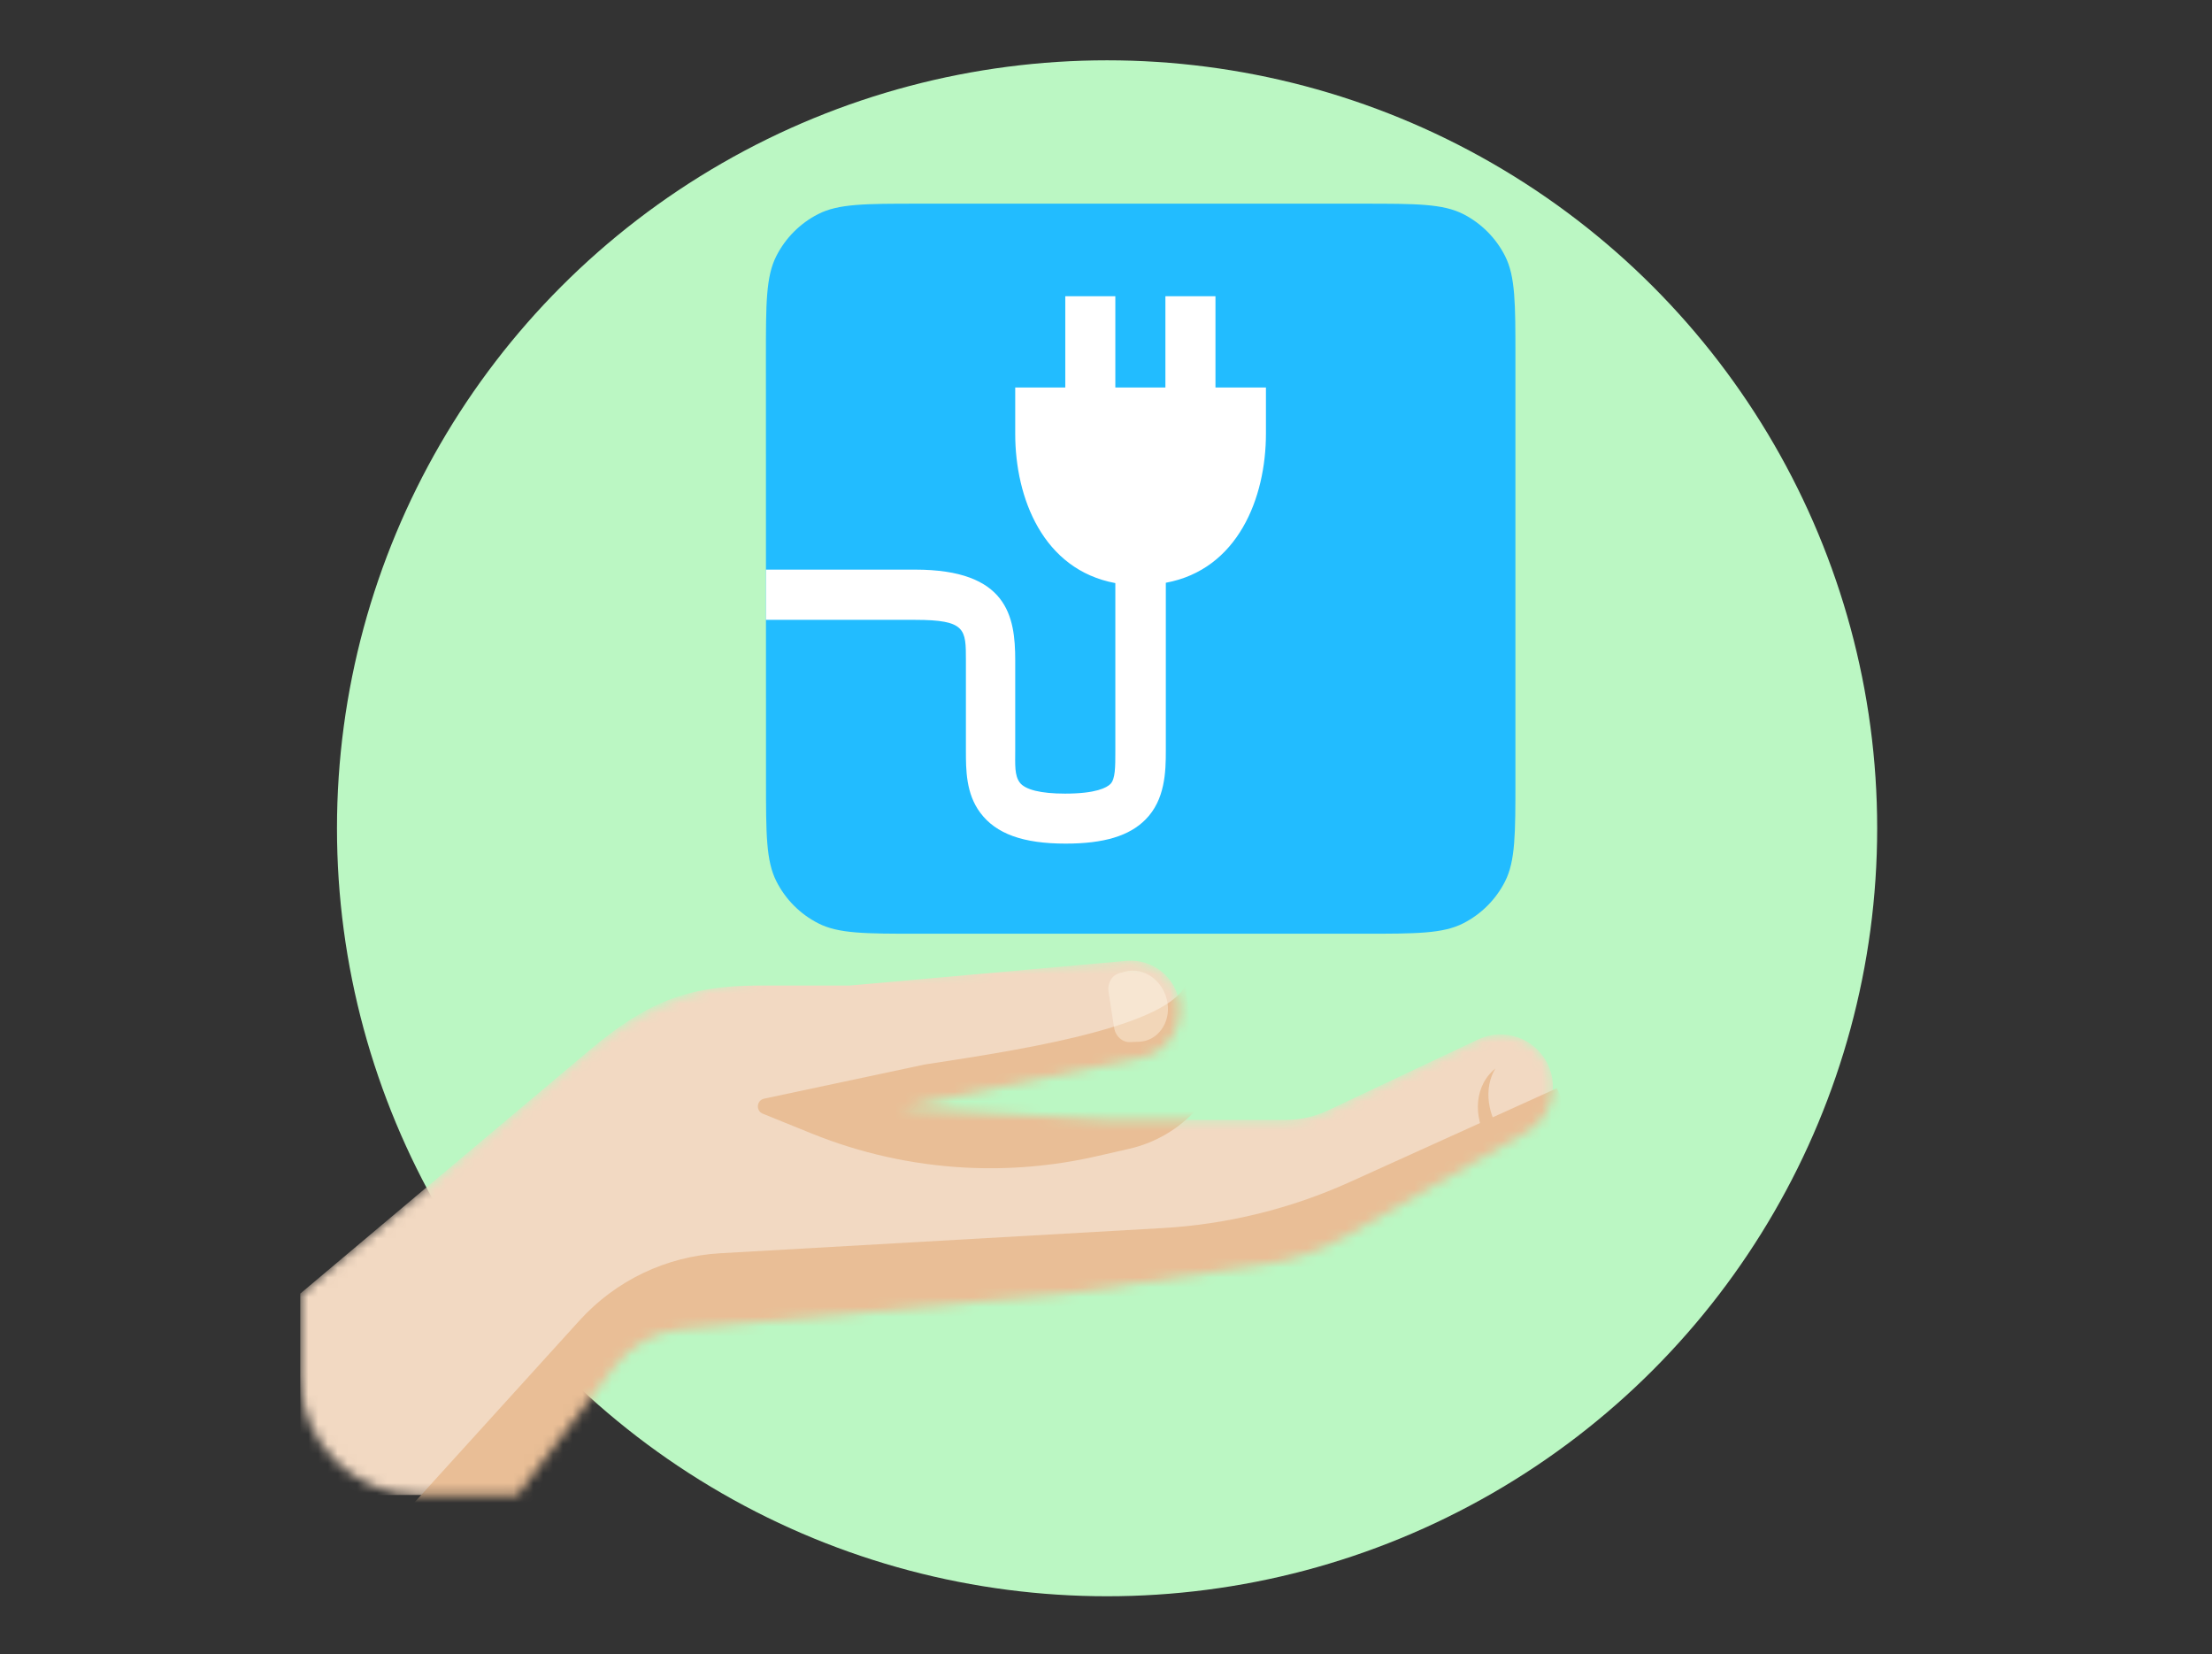
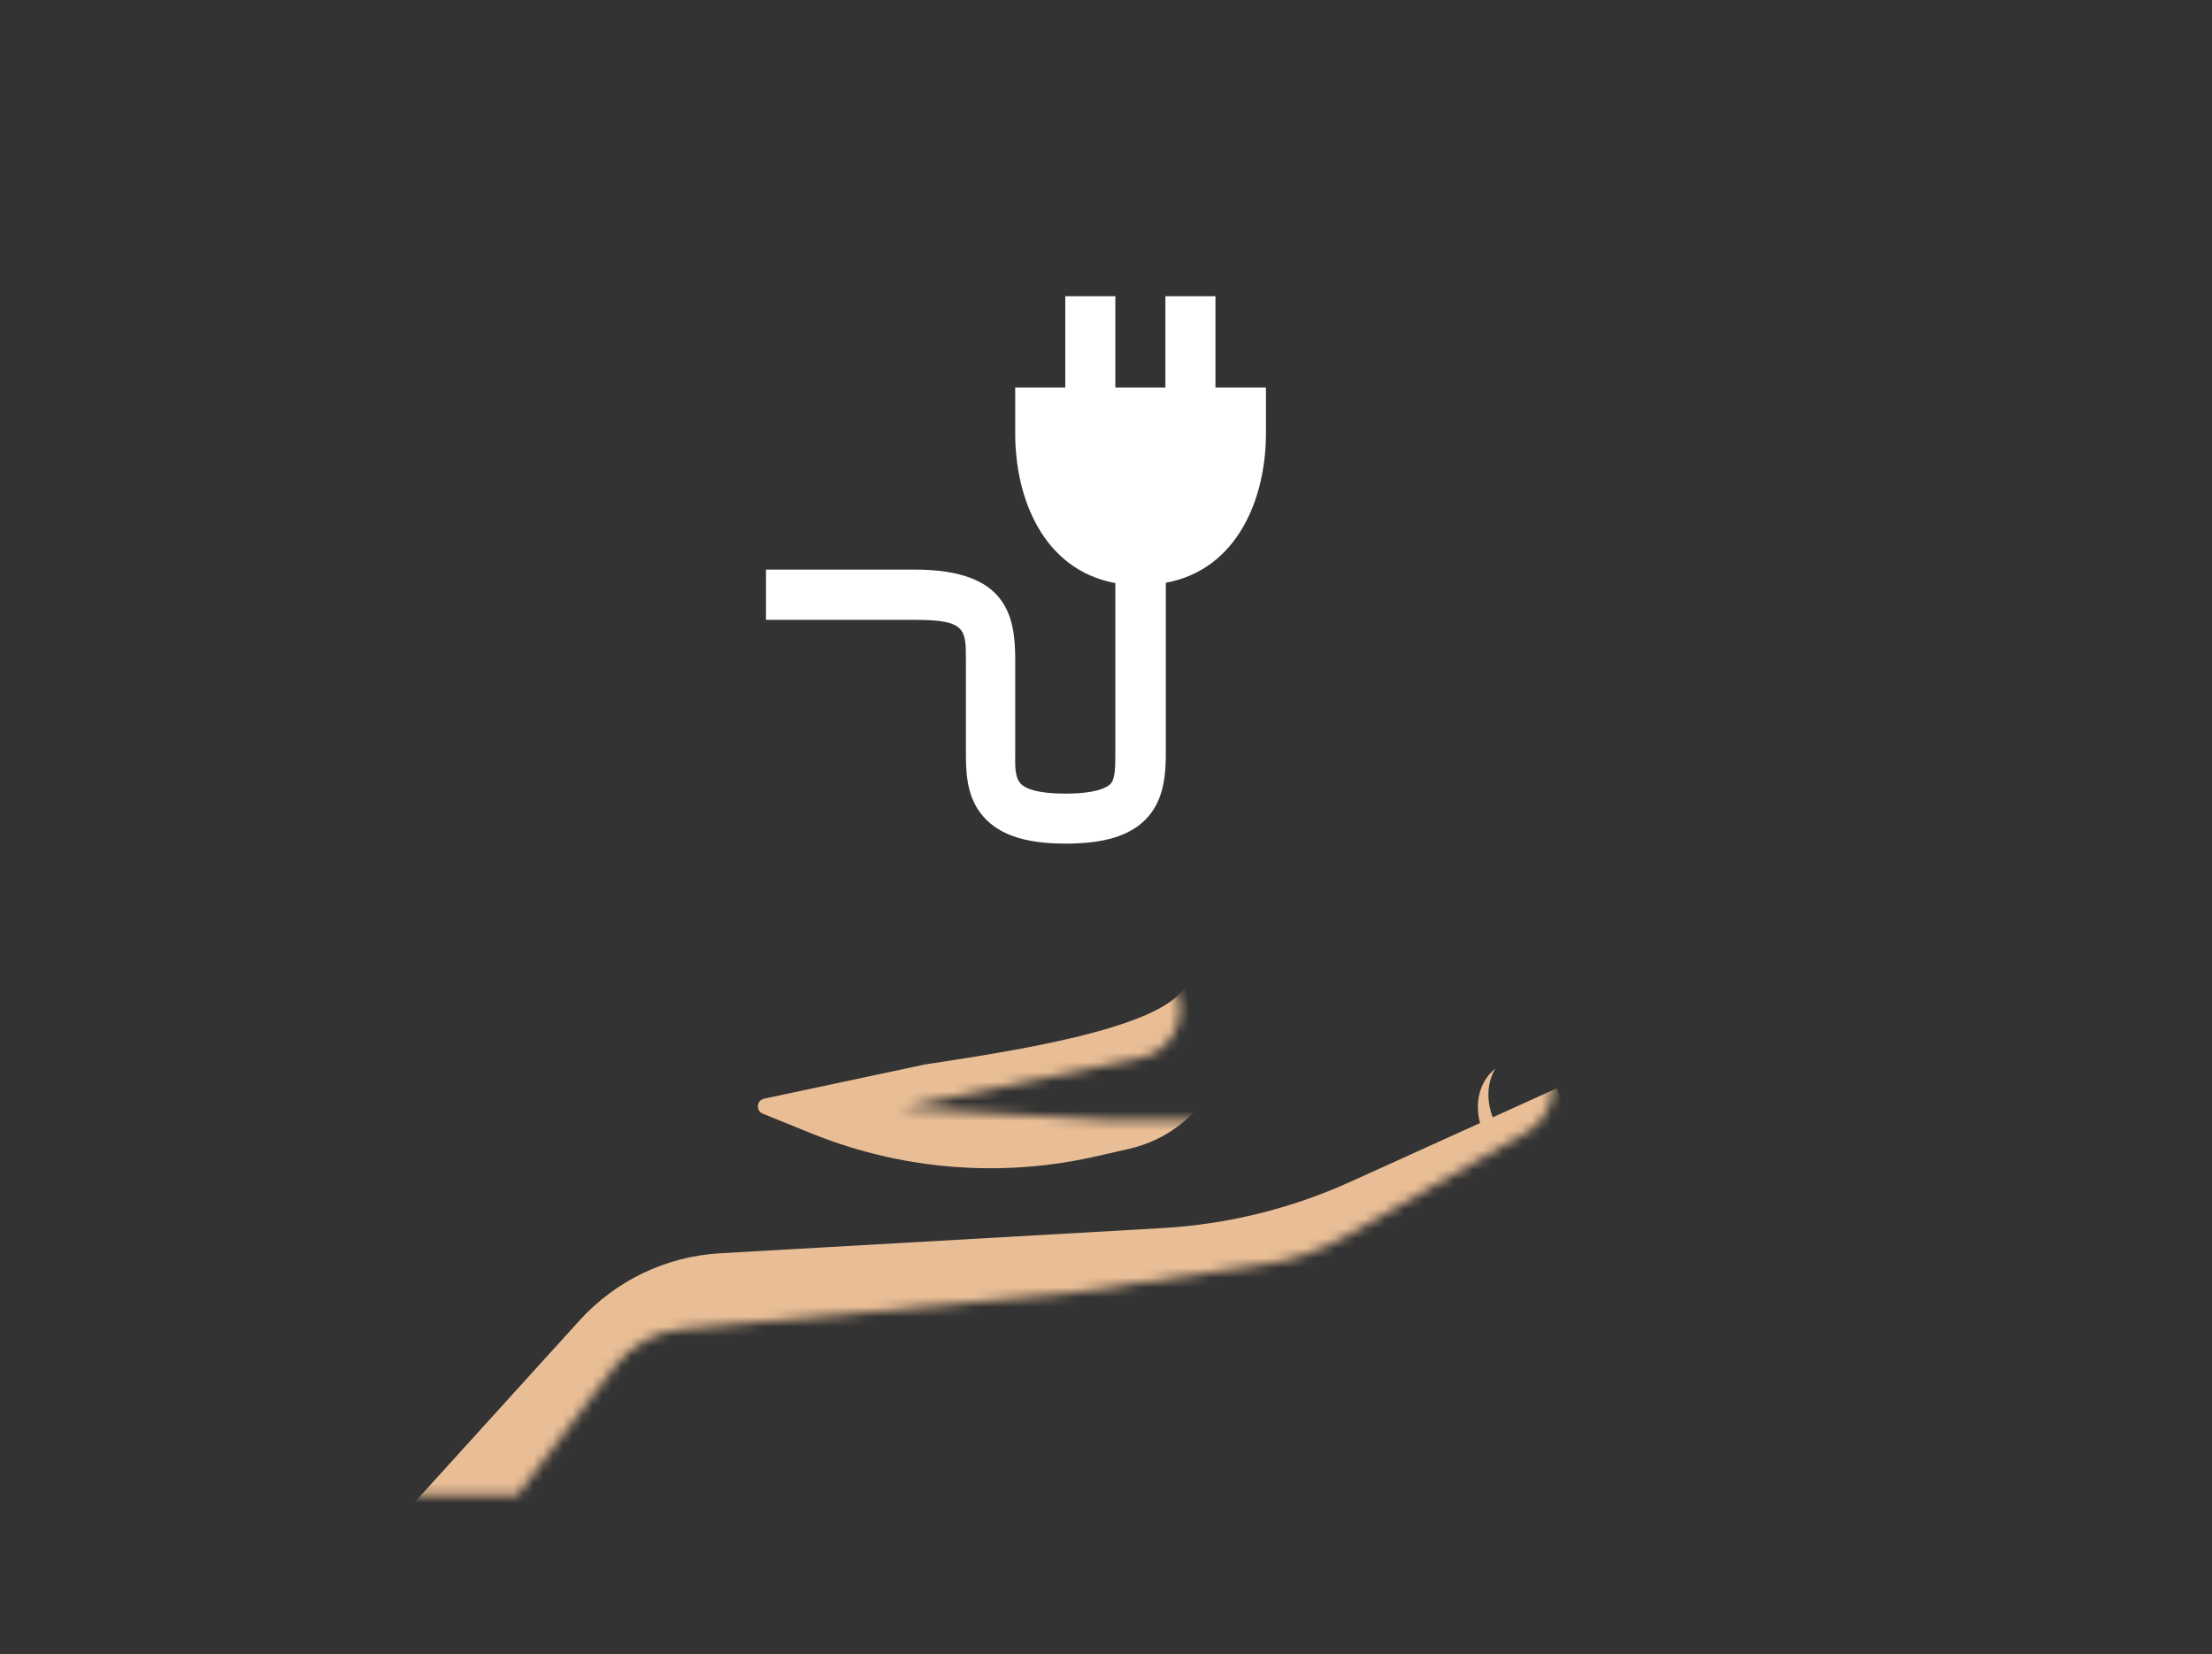
<svg xmlns="http://www.w3.org/2000/svg" width="226" height="169" viewBox="0 0 226 169" fill="none">
  <rect x="0" y="0" width="226" height="169" fill="#333333" stroke="none" />
-   <ellipse cx="113.11" cy="84.61" rx="78.681" ry="78.449" fill="#BBF7C3" />
-   <path d="M78.253 36.469C78.253 30.986 78.253 28.248 79.319 26.152C80.254 24.311 81.746 22.814 83.581 21.875C85.661 20.806 88.397 20.806 93.862 20.806H139.221C144.694 20.806 147.422 20.806 149.511 21.875C151.346 22.814 152.838 24.311 153.773 26.152C154.83 28.248 154.83 30.986 154.83 36.469V79.71C154.83 85.193 154.83 87.939 153.773 90.035C152.839 91.877 151.346 93.374 149.511 94.312C147.422 95.381 144.694 95.381 139.221 95.381H93.87C88.406 95.381 85.669 95.381 83.59 94.312C81.754 93.374 80.261 91.877 79.327 90.035C78.262 87.939 78.262 85.193 78.262 79.71L78.253 36.469Z" fill="#22BCFF" />
  <path d="M124.184 39.582V30.258H119.069V39.582H113.954V30.258H108.84V39.582H103.725V44.321C103.725 50.882 106.572 58.195 113.954 59.564V76.724C113.954 78.358 113.954 79.581 113.451 80.085C113.085 80.453 111.994 81.069 108.814 81.069C106.325 81.069 104.731 80.667 104.185 79.931C103.64 79.196 103.725 78.075 103.725 76.724V67.442C103.725 62.96 102.932 58.187 93.495 58.187H78.26V63.319H93.504C98.695 63.319 98.687 64.286 98.687 67.46V76.715C98.687 78.606 98.687 81.069 100.153 83.019C101.756 85.175 104.526 86.176 108.874 86.176C112.778 86.176 115.378 85.397 117.04 83.712C119.044 81.702 119.112 78.811 119.112 76.715V59.53C126.477 58.17 129.341 50.856 129.341 44.295V39.582H124.184Z" fill="white" />
  <mask id="mask0_236_15141" style="mask-type:alpha" maskUnits="userSpaceOnUse" x="30" y="98" width="129" height="55">
    <path d="M151.017 106.178L135.642 113.441C134.318 114.066 132.872 114.39 131.408 114.39H113.041L92.046 113.18L116.549 108.079C119.125 107.543 120.853 105.114 120.513 102.507C120.17 99.885 117.854 97.976 115.213 98.139L87.201 99.867H80.527C73.104 99.867 65.919 102.487 60.242 107.265L30.678 132.141V140.613C30.678 147.297 36.101 152.716 42.79 152.716H52.883L62.821 139.583C64.464 137.412 66.945 136.033 69.657 135.782L109.004 132.141L129.198 129.164C132.128 128.732 134.95 127.752 137.516 126.276L155.979 115.654C158.405 114.258 159.346 111.231 158.138 108.707C156.866 106.049 153.683 104.919 151.017 106.178Z" fill="#F2D9C2" />
  </mask>
  <g mask="url(#mask0_236_15141)">
-     <path d="M151.017 106.178L135.642 113.441C134.318 114.066 132.872 114.39 131.408 114.39H113.041L92.046 113.18L116.549 108.079C119.125 107.543 120.853 105.114 120.513 102.507C120.17 99.885 117.854 97.976 115.213 98.139L86.798 100.674H77.512C70.089 100.674 65.919 102.487 60.242 107.265L30.678 132.141V152.716H52.883L62.821 139.583C64.464 137.412 66.945 136.032 69.657 135.782L109.004 132.141L129.198 129.164C132.128 128.732 134.95 127.752 137.516 126.276L155.979 115.654C158.405 114.258 159.346 111.231 158.138 108.707C156.866 106.049 153.683 104.919 151.017 106.178Z" fill="#F2D9C2" />
    <path d="M137.953 120.727L159.068 111.163L161.49 116.408L138.073 132.545L70.245 140.21L54.902 155.54L37.541 158.768L59.219 134.877C62.921 130.797 68.078 128.335 73.578 128.022L118.74 125.452C125.381 125.074 131.895 123.472 137.953 120.727Z" fill="#E9BE96" />
    <path d="M94.469 108.742C102.275 107.532 118.855 105.192 121.116 100.674L122.731 112.777L122.306 113.254C120.482 115.305 118.063 116.736 115.386 117.347L112.025 118.115C107.61 119.123 103.076 119.511 98.553 119.267C93.176 118.976 87.884 117.796 82.893 115.774L77.936 113.766C77.199 113.468 77.293 112.394 78.072 112.229L94.469 108.742Z" fill="#E9BE96" />
-     <path opacity="0.4" d="M114.91 99.262C116.901 98.721 118.935 100.212 119.286 102.47C119.601 104.503 118.264 106.336 116.409 106.414L115.46 106.453C114.669 106.487 113.965 105.853 113.831 104.986L113.259 101.302C113.124 100.436 113.603 99.618 114.367 99.41L114.91 99.262Z" fill="#FFFBEB" />
    <path fill-rule="evenodd" clip-rule="evenodd" d="M152.754 117.615C153.075 117.142 153.396 116.679 153.716 116.227C151.946 114.028 151.554 111.195 152.781 109.146C152.569 109.319 152.371 109.511 152.188 109.722C150.37 111.825 150.676 115.149 152.754 117.615Z" fill="#E9BE96" />
  </g>
</svg>